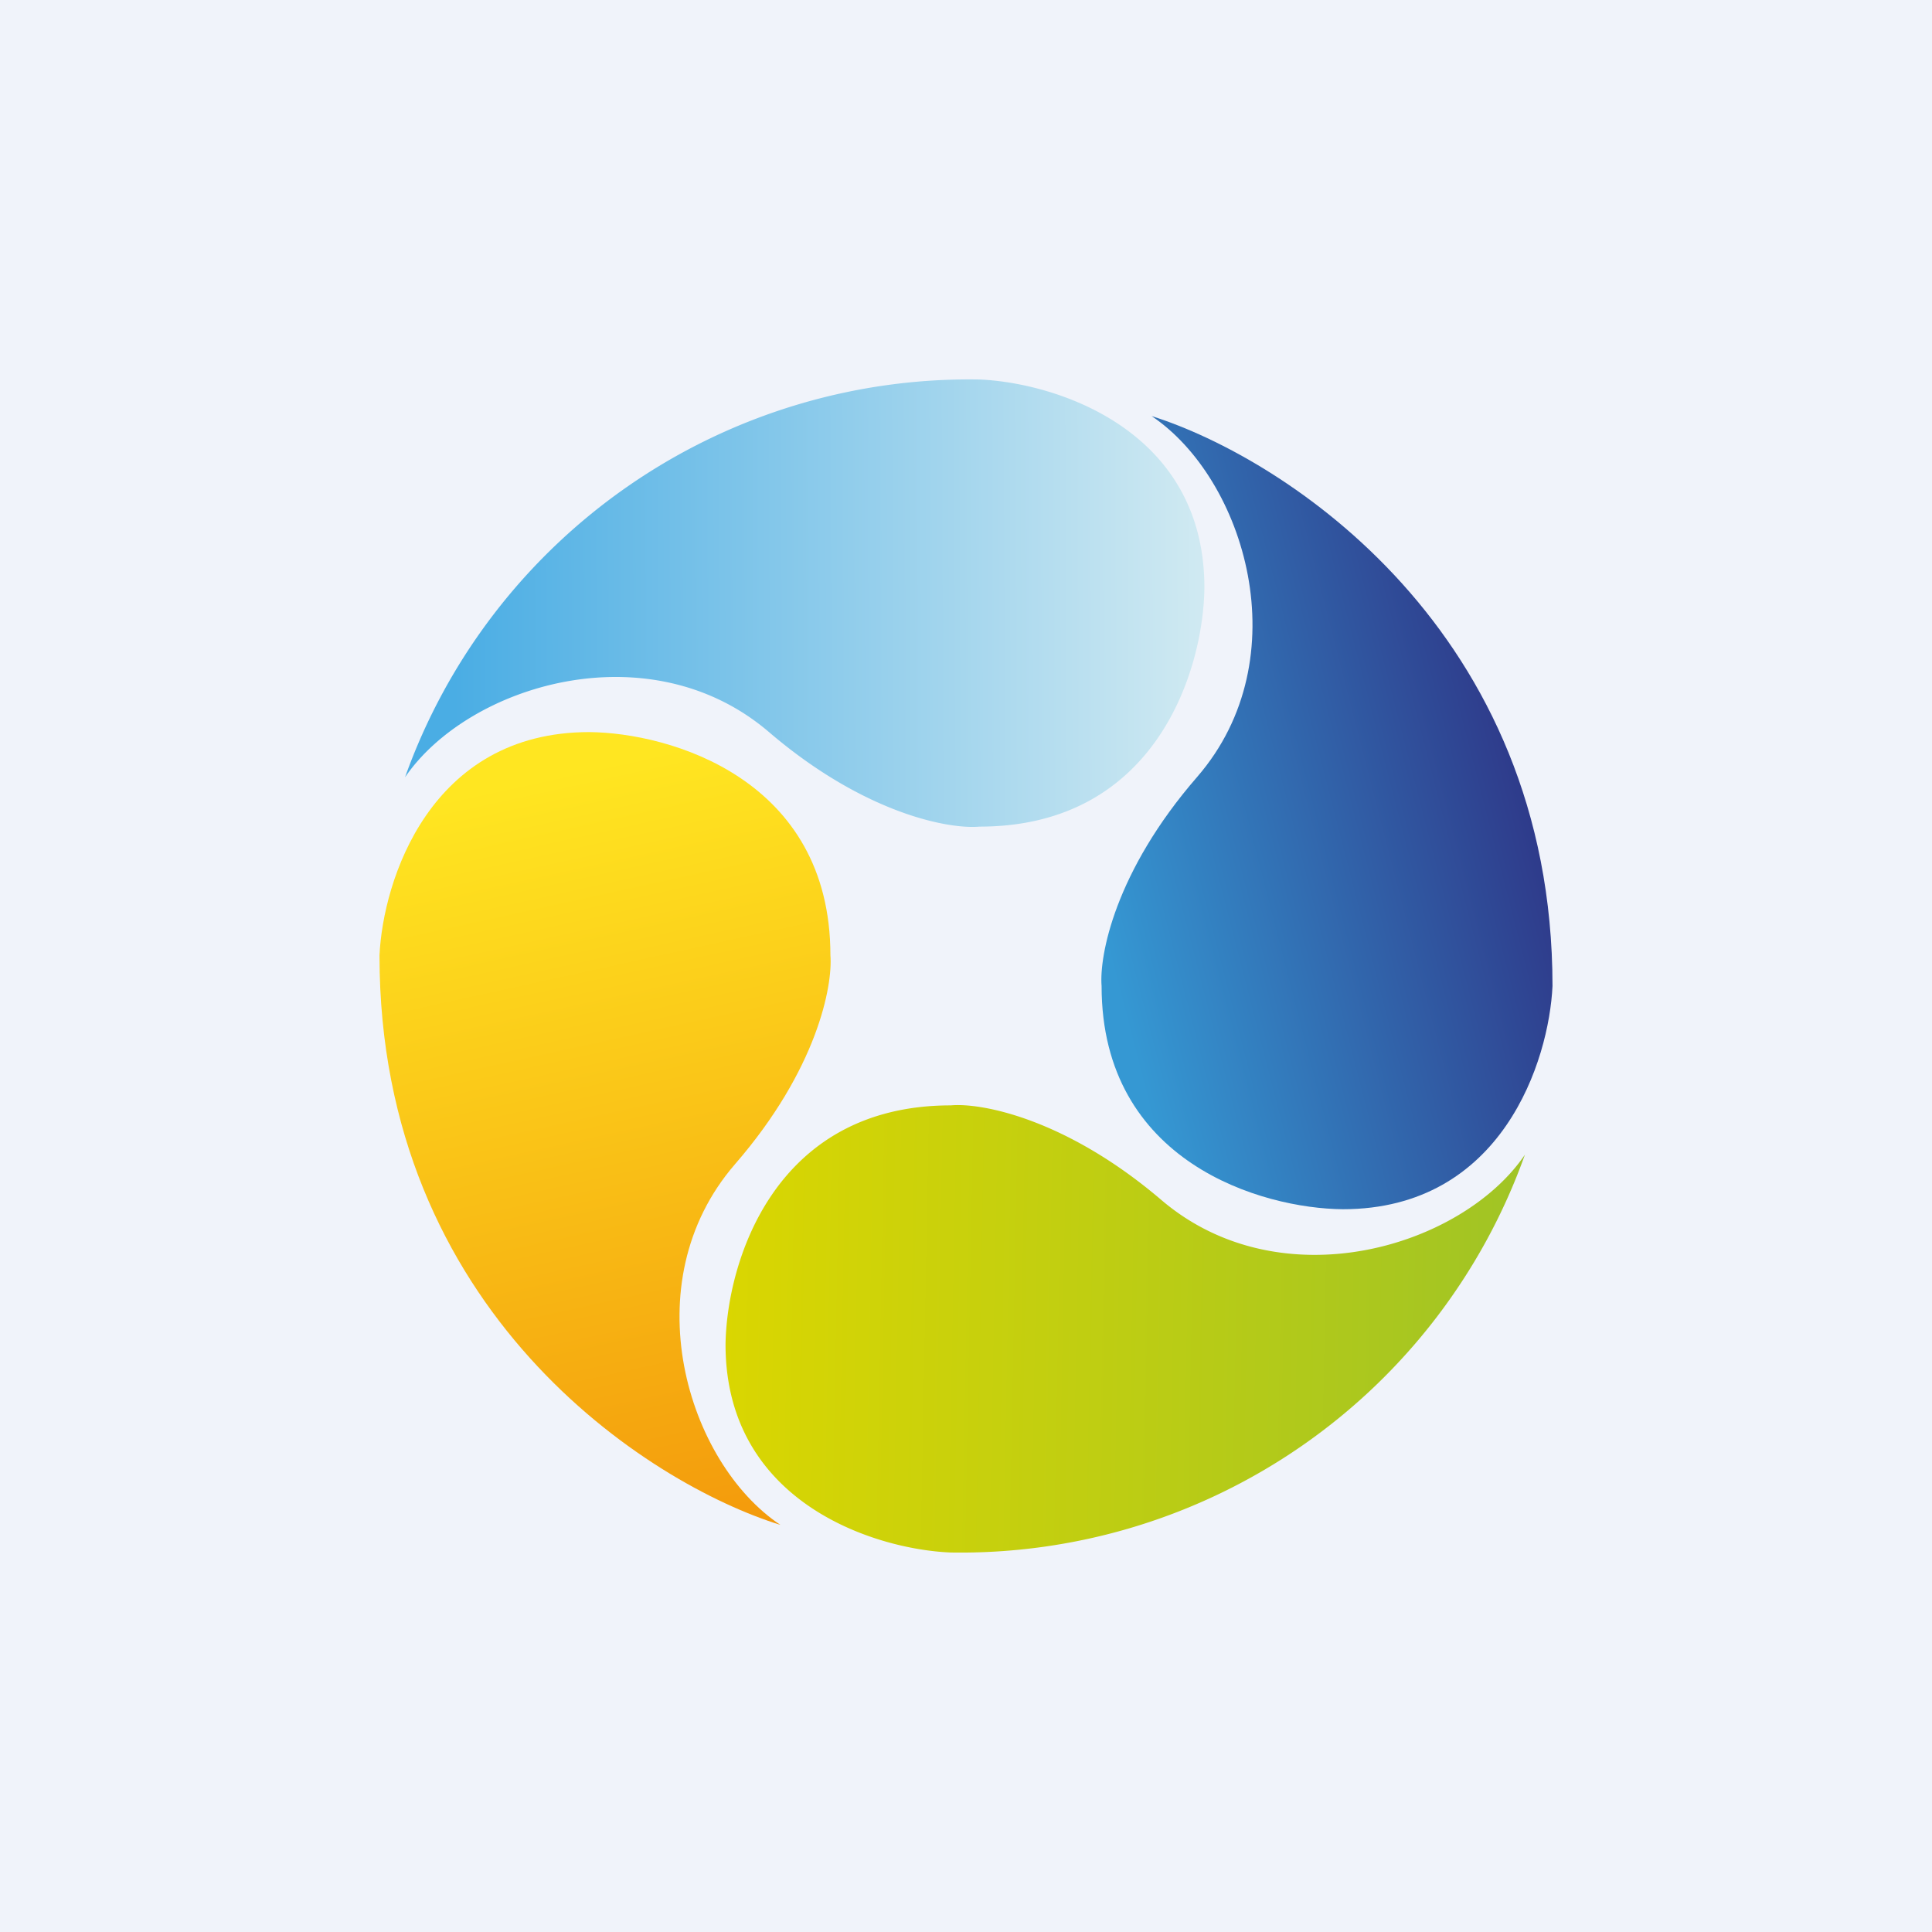
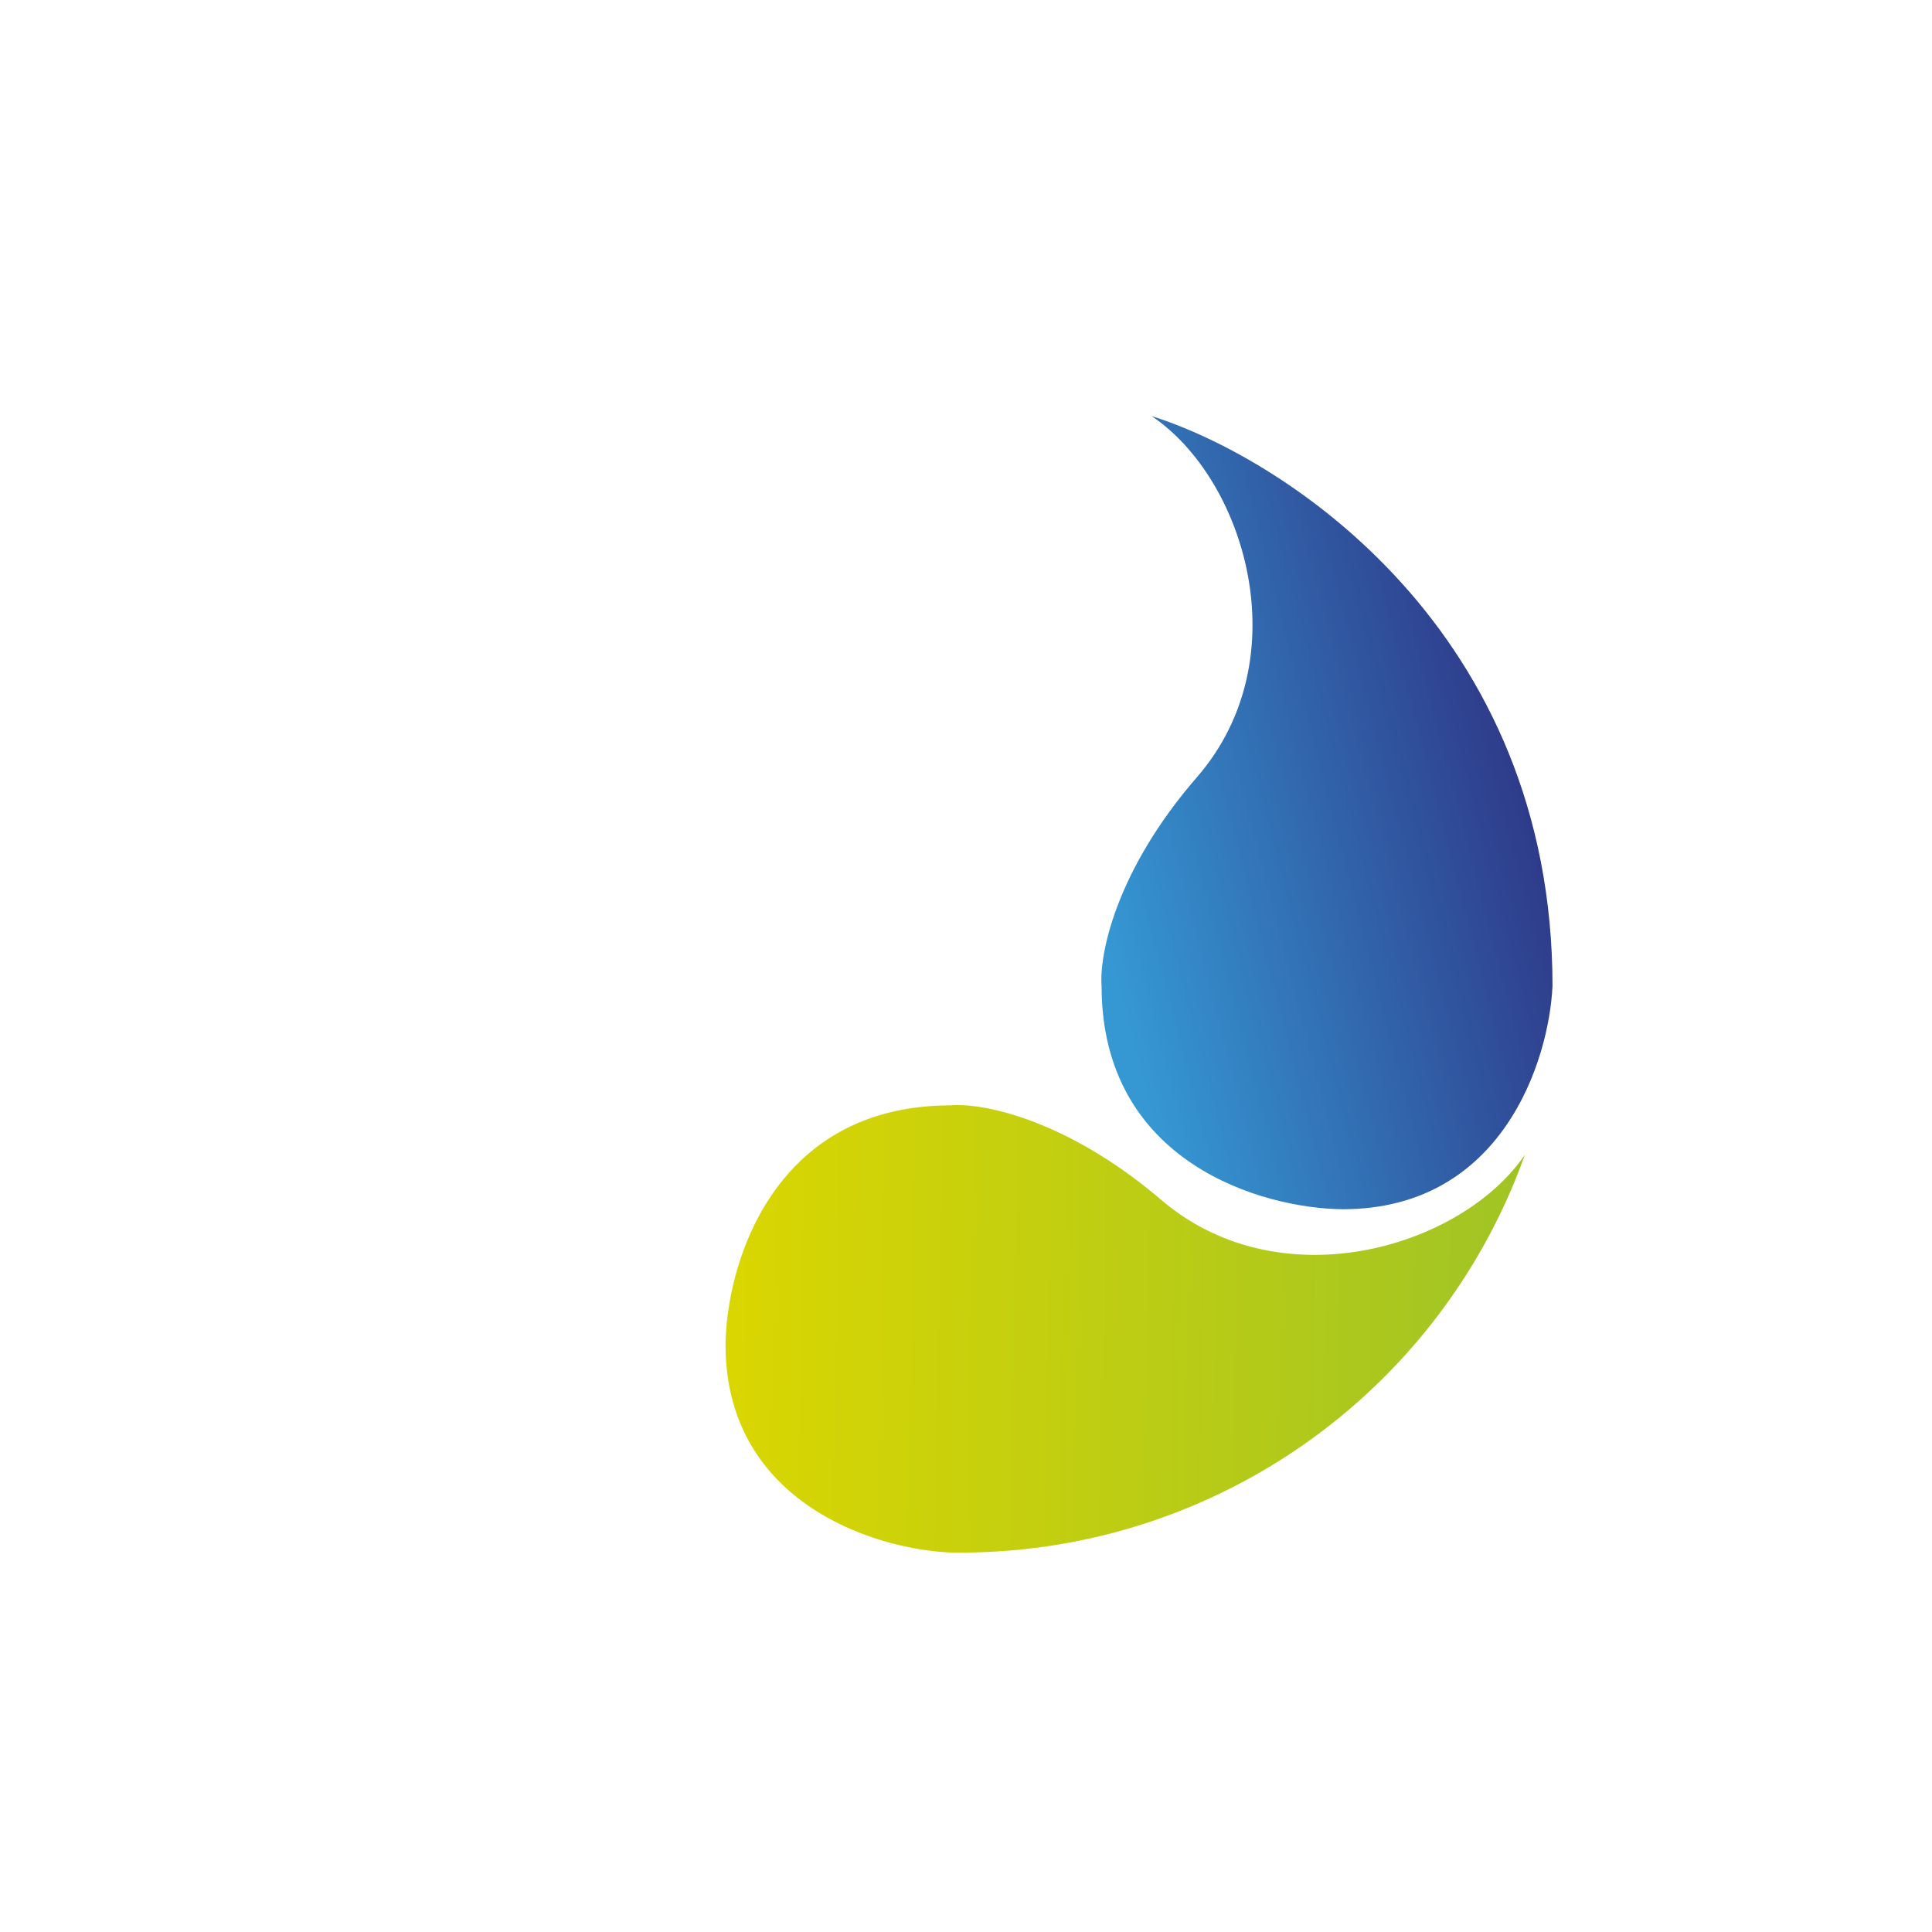
<svg xmlns="http://www.w3.org/2000/svg" width="56" height="56" viewBox="0 0 56 56">
-   <path fill="#F0F3FA" d="M0 0h56v56H0z" />
  <path d="M27.55 45A17.37 17.37 0 0 0 44.2 33.47c-1.82 2.68-7.07 4.27-10.54 1.31-2.78-2.37-5.23-2.82-6.1-2.74-5.17 0-6.5 4.62-6.53 6.93 0 4.6 4.35 5.94 6.52 6.03Z" fill="url(#a2p4l3kvn)" />
-   <path d="M11 27.7C11 38 18.75 43 22.62 44.2c-2.7-1.8-4.3-7-1.32-10.45 2.39-2.75 2.84-5.18 2.77-6.06 0-5.12-4.66-6.45-6.99-6.47-4.63 0-5.98 4.32-6.08 6.47Z" fill="url(#b2p4l3kvn)" />
  <path d="M45 28.58c0-10.3-7.75-15.3-11.62-16.52 2.7 1.81 4.3 7.02 1.32 10.46-2.39 2.75-2.84 5.19-2.77 6.06 0 5.12 4.66 6.45 6.99 6.47 4.63 0 5.98-4.32 6.08-6.47Z" fill="url(#c2p4l3kvn)" />
-   <path d="M28.4 11a17.37 17.37 0 0 0-16.66 11.53c1.83-2.68 7.08-4.28 10.55-1.31 2.77 2.37 5.22 2.82 6.1 2.74 5.17 0 6.5-4.62 6.52-6.93 0-4.6-4.34-5.94-6.52-6.03Z" fill="url(#d2p4l3kvn)" />
  <defs>
    <linearGradient id="a2p4l3kvn" x1="21.03" y1="37.56" x2="44.2" y2="38" gradientUnits="userSpaceOnUse">
      <stop stop-color="#DAD601" />
      <stop offset="1" stop-color="#A0C425" />
    </linearGradient>
    <linearGradient id="b2p4l3kvn" x1="21.43" y1="44.93" x2="16.48" y2="22.36" gradientUnits="userSpaceOnUse">
      <stop stop-color="#F3980B" />
      <stop offset="1" stop-color="#FFE621" />
    </linearGradient>
    <linearGradient id="c2p4l3kvn" x1="31.93" y1="26.88" x2="44.99" y2="23.51" gradientUnits="userSpaceOnUse">
      <stop stop-color="#3598D3" />
      <stop offset="1" stop-color="#2E3687" />
    </linearGradient>
    <linearGradient id="d2p4l3kvn" x1="13.18" y1="20.86" x2="36.83" y2="20.75" gradientUnits="userSpaceOnUse">
      <stop stop-color="#4AADE4" />
      <stop offset="1" stop-color="#DCEFF3" />
    </linearGradient>
  </defs>
</svg>